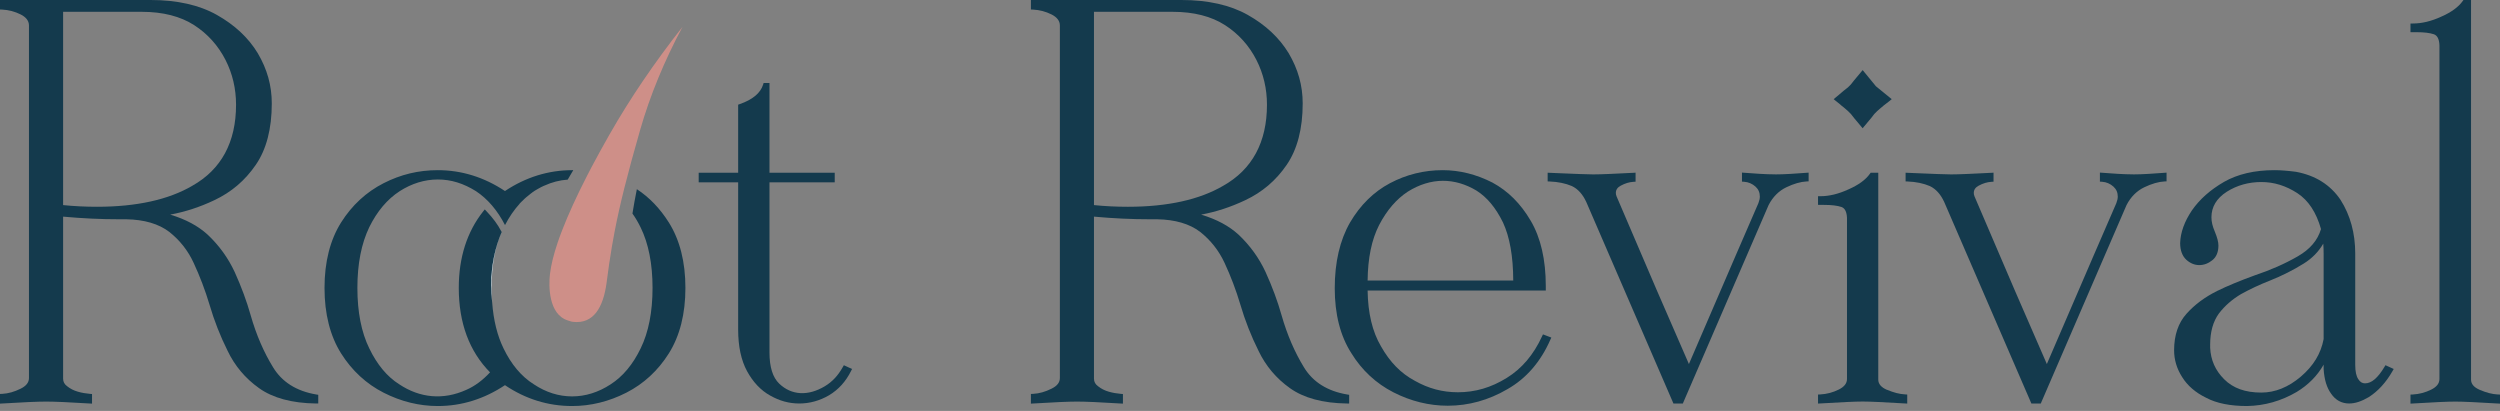
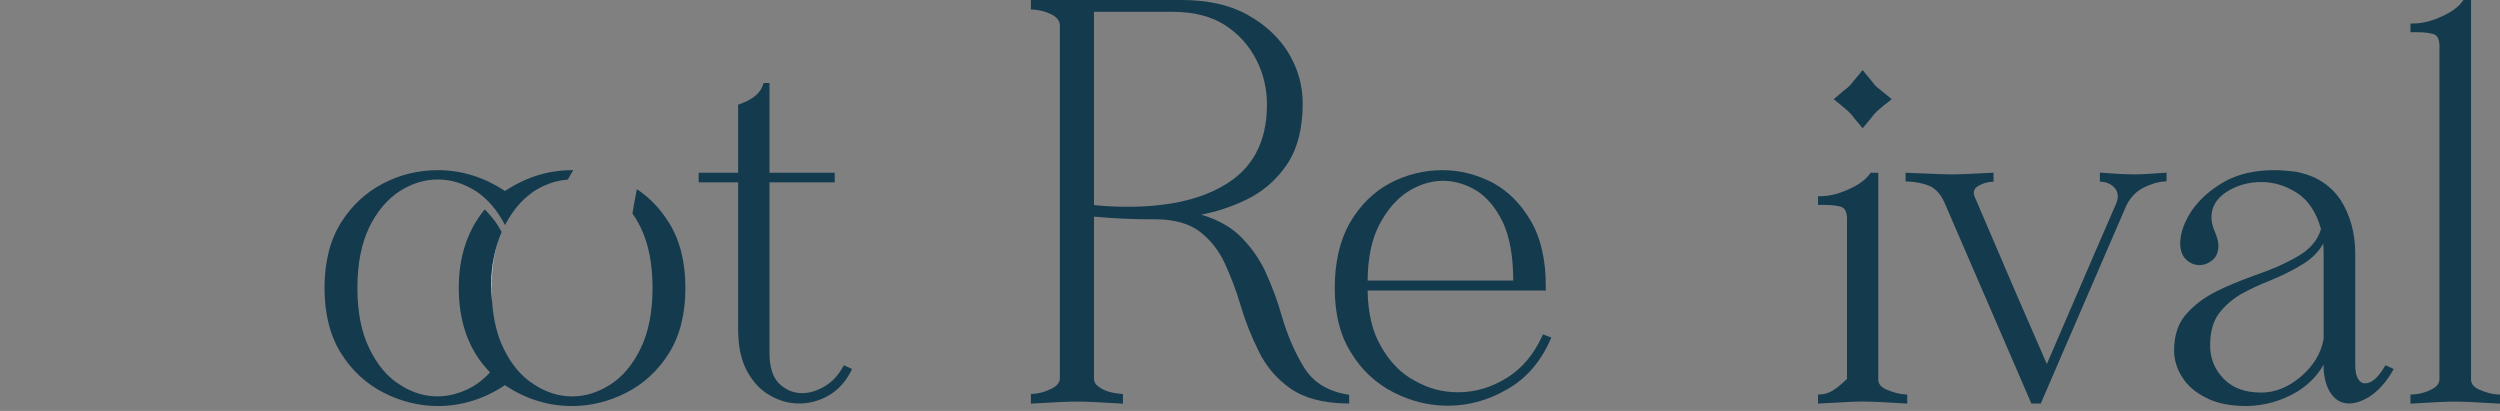
<svg xmlns="http://www.w3.org/2000/svg" width="438" height="72" viewBox="0 0 438 72" fill="none">
  <rect x="0" y="0" width="438" height="72" fill="#808080" stroke="none" />
-   <path d="M55.423 69.115C51.95 68.534 49.401 66.925 47.84 64.344C46.215 61.708 44.893 58.649 43.921 55.248C43.228 52.778 42.28 50.23 41.117 47.657C39.97 45.195 38.385 42.997 36.394 41.125C34.705 39.58 32.546 38.417 29.822 37.604C32.483 37.103 35.024 36.274 37.525 35.087C40.536 33.669 42.917 31.638 44.813 28.882C46.677 26.174 47.617 22.558 47.617 18.121C47.617 14.999 46.812 12.123 45.163 9.327C43.539 6.635 41.125 4.373 37.995 2.613C34.912 0.876 31.009 0 26.373 0H0V1.665L0.382 1.681C1.521 1.736 2.589 2.015 3.624 2.533C4.588 3.019 5.074 3.664 5.074 4.461V66.224C5.074 67.004 4.612 67.602 3.624 68.096C2.501 68.653 1.442 68.948 0.382 69.004L0 69.02V70.716L0.422 70.692C4.023 70.469 6.603 70.358 8.093 70.358C9.582 70.358 12.099 70.469 15.7 70.692L16.122 70.716V69.036L15.764 69.004C15.023 68.94 14.33 68.821 13.661 68.629C12.936 68.422 12.306 68.104 11.781 67.682C11.287 67.323 11.056 66.893 11.056 66.335V37.955C14.449 38.266 17.683 38.417 20.909 38.417H22.128C25.274 38.473 27.799 39.213 29.639 40.615C31.495 42.073 32.937 43.905 33.924 46.048C35.024 48.413 35.956 50.875 36.696 53.344C37.533 56.196 38.576 58.856 39.891 61.492C41.141 64.105 42.989 66.296 45.371 67.992C47.792 69.729 51.154 70.637 55.351 70.692H55.758V69.171L55.423 69.115ZM17.006 36.226C14.983 36.226 12.983 36.131 11.056 35.932V2.071H24.868C28.532 2.071 31.614 2.86 34.02 4.405C36.37 5.926 38.218 7.973 39.508 10.498C40.735 12.904 41.356 15.54 41.356 18.344C41.356 24.9 38.783 29.679 33.694 32.546C29.52 34.992 23.904 36.226 17.006 36.226Z" fill="#143A4D" />
  <path d="M117.177 38.973C115.632 36.528 113.792 34.6 111.577 33.142C111.275 34.656 111.02 36.066 110.805 37.412C111.339 38.161 111.817 38.981 112.247 39.865C113.625 42.677 114.326 46.237 114.326 50.443C114.326 54.649 113.625 58.217 112.247 61.029C110.893 63.841 109.124 65.96 106.981 67.338C104.831 68.74 102.561 69.449 100.235 69.449C97.909 69.449 95.639 68.74 93.528 67.33C91.362 65.976 89.577 63.857 88.215 61.029C87.124 58.799 86.455 56.091 86.224 52.952C86.168 52.148 86.136 51.312 86.136 50.443C86.136 46.652 86.694 43.513 87.833 40.853L87.904 40.678V40.662L87.817 40.511C87.204 39.332 86.367 38.193 85.244 37.022L84.933 36.687L84.647 37.045C81.819 40.614 80.377 45.122 80.377 50.443C80.377 56.584 82.225 61.555 85.857 65.235C84.527 66.661 83.157 67.664 81.676 68.309C77.653 70.126 73.559 69.735 69.951 67.33C67.84 66.007 66.071 63.889 64.693 61.029C63.315 58.217 62.614 54.657 62.614 50.443C62.614 46.23 63.315 42.677 64.693 39.809C66.055 37.038 67.84 34.911 70.014 33.501C72.141 32.139 74.395 31.446 76.713 31.446C79.031 31.446 81.198 32.123 83.404 33.501C85.451 34.863 87.156 36.862 88.478 39.435C89.203 38.025 90.071 36.759 91.051 35.684C91.051 35.684 91.046 35.678 91.035 35.667C91.146 35.548 91.266 35.437 91.377 35.333C91.553 35.15 91.728 34.983 91.903 34.823C91.983 34.743 92.07 34.664 92.158 34.592C92.461 34.329 92.763 34.09 93.066 33.859C93.416 33.605 93.767 33.373 94.126 33.158C94.341 33.031 94.564 32.911 94.787 32.792C94.93 32.72 95.073 32.649 95.217 32.585C95.272 32.561 95.32 32.537 95.376 32.521C96.698 31.916 98.06 31.565 99.462 31.47C99.773 30.928 100.099 30.378 100.434 29.813H100.235C96.069 29.813 92.11 31.048 88.47 33.469C84.83 31.048 80.871 29.813 76.713 29.813C73.328 29.813 70.221 30.562 67.219 32.091C64.168 33.644 61.659 35.962 59.763 38.973C57.835 42.04 56.855 45.895 56.855 50.443C56.855 54.991 57.835 58.855 59.763 61.921C61.659 64.932 64.168 67.25 67.219 68.803C70.253 70.349 73.447 71.137 76.713 71.137C80.871 71.137 84.83 69.903 88.47 67.481C92.054 69.903 96.013 71.137 100.235 71.137C103.493 71.137 106.687 70.349 109.722 68.803C112.772 67.25 115.281 64.932 117.177 61.921C119.105 58.855 120.085 54.999 120.085 50.443C120.085 45.887 119.105 42.04 117.177 38.973Z" fill="#143A4D" />
  <path d="M147.661 64.305C146.833 65.794 145.806 66.894 144.515 67.666C141.576 69.427 138.677 69.275 136.526 67.22C135.387 66.137 134.813 64.297 134.813 61.764V31.95H146.244V30.261H134.813V14.545H133.786L133.698 14.824C133.236 16.305 131.858 17.46 129.596 18.241L129.325 18.337V30.261H122.411V31.95H129.325V57.749C129.325 60.681 129.851 63.126 130.878 65.022C131.938 66.957 133.3 68.399 134.933 69.299C136.574 70.231 138.238 70.693 140.039 70.693C141.839 70.693 143.615 70.207 145.264 69.243C146.921 68.24 148.171 66.854 149.095 65.014L149.278 64.647L147.845 63.986L147.661 64.313V64.305Z" fill="#143A4D" />
  <path d="M236.038 69.116C232.565 68.534 230.009 66.925 228.447 64.344C226.83 61.708 225.508 58.649 224.536 55.248C223.843 52.779 222.895 50.23 221.725 47.657C220.585 45.196 218.992 42.997 217.009 41.125C215.32 39.58 213.162 38.417 210.438 37.605C213.098 37.103 215.631 36.275 218.14 35.088C221.151 33.67 223.533 31.639 225.428 28.883C227.284 26.174 228.232 22.558 228.232 18.121C228.232 14.999 227.428 12.123 225.779 9.328C224.146 6.635 221.74 4.373 218.61 2.613C215.527 0.876 211.617 0 206.989 0H180.615V1.665L180.99 1.681C182.137 1.737 183.196 2.015 184.232 2.533C185.195 3.019 185.689 3.664 185.689 4.461V66.224C185.689 67.005 185.227 67.602 184.232 68.096C183.117 68.654 182.057 68.948 180.99 69.004L180.615 69.02V70.717L181.038 70.693C184.638 70.47 187.219 70.358 188.708 70.358C190.198 70.358 192.715 70.47 196.315 70.693L196.737 70.717V69.036L196.371 69.004C195.63 68.94 194.945 68.821 194.276 68.63C193.551 68.423 192.922 68.104 192.396 67.682C191.894 67.323 191.663 66.893 191.663 66.336V37.955C195.065 38.266 198.29 38.417 201.524 38.417H202.743C205.889 38.473 208.414 39.214 210.254 40.616C212.102 42.073 213.544 43.905 214.54 46.048C215.639 48.414 216.571 50.875 217.304 53.344C218.14 56.188 219.192 58.856 220.506 61.493C221.756 64.105 223.596 66.296 225.986 67.993C228.407 69.729 231.769 70.637 235.967 70.693H236.373V69.171L236.038 69.116ZM197.621 36.227C195.598 36.227 193.591 36.131 191.663 35.932V2.071H205.483C209.147 2.071 212.23 2.86 214.627 4.405C216.985 5.926 218.833 7.974 220.123 10.499C221.35 12.904 221.972 15.541 221.972 18.344C221.972 24.9 219.399 29.679 214.309 32.547C210.135 34.992 204.519 36.227 197.621 36.227Z" fill="#143A4D" />
  <path d="M270.328 58.584L270.169 58.918C268.695 62.144 266.608 64.598 263.972 66.215C261.248 67.903 258.46 68.724 255.425 68.724C252.725 68.724 250.255 68.063 247.866 66.709C245.436 65.41 243.501 63.435 241.947 60.671C240.442 58.13 239.661 54.84 239.606 50.897H270.822V50.109C270.822 45.513 269.938 41.673 268.201 38.71C266.425 35.675 264.227 33.477 261.463 31.98C258.651 30.546 255.72 29.813 252.748 29.813C249.491 29.813 246.392 30.578 243.533 32.091C240.673 33.605 238.315 35.93 236.523 38.989C234.747 42.08 233.847 45.951 233.847 50.499C233.847 55.047 234.826 58.863 236.746 61.858C238.586 64.861 241.079 67.178 244.154 68.748C247.189 70.293 250.383 71.082 253.641 71.082C257.305 71.082 260.825 70.102 264.099 68.182C267.381 66.318 269.914 63.403 271.618 59.524L271.794 59.141L270.328 58.584ZM241.621 39.427C242.975 36.822 244.68 34.855 246.663 33.565C250.701 31.048 254.867 31.111 258.675 33.389C260.539 34.568 262.052 36.392 263.318 38.965C264.505 41.506 265.111 44.939 265.119 49.153H239.606C239.653 45.186 240.307 42 241.621 39.427Z" fill="#143A4D" />
-   <path d="M311 30.547C309.359 30.547 307.359 30.404 305.623 30.269L305.193 30.237V31.822L305.567 31.846C306.316 31.894 307.001 32.188 307.559 32.69C308.076 33.16 308.323 33.726 308.323 34.458C308.323 34.769 308.236 35.151 308.076 35.582C306.866 38.33 302.859 47.625 295.897 63.779L290.25 50.803L283.232 34.427C283.129 34.172 283.097 34.005 283.097 33.797C283.097 33.256 283.376 32.842 283.949 32.531C284.722 32.117 285.431 31.902 286.18 31.854L286.554 31.83V30.253L286.132 30.277C283.033 30.436 280.556 30.555 279.13 30.555C278.127 30.555 275.944 30.46 272.638 30.324L271.149 30.261V31.782L271.531 31.798C272.981 31.854 274.279 32.125 275.386 32.595C276.454 33.104 277.29 34.028 277.92 35.398L293.189 70.701H294.83L294.933 70.462C298.956 61.158 302.182 53.687 304.611 48.063C307.463 41.468 309.207 37.406 309.861 35.924C310.601 34.49 311.645 33.447 312.967 32.81C314.265 32.188 315.452 31.846 316.496 31.79L316.87 31.774V30.245L316.44 30.277C314.568 30.42 312.617 30.555 311.008 30.555L311 30.547Z" fill="#143A4D" />
  <path d="M322.469 18.375C322.684 18.543 322.859 18.686 323.019 18.814L323.21 18.973C323.449 19.172 323.64 19.331 323.767 19.459L324.269 19.961C324.349 20.04 324.42 20.144 324.516 20.271C324.612 20.399 324.723 20.55 324.859 20.709L325.201 21.116C325.432 21.386 325.703 21.705 326.022 22.095L326.332 22.47L326.643 22.095C326.961 21.705 327.24 21.378 327.471 21.108L327.814 20.701C327.949 20.542 328.061 20.391 328.156 20.255C328.252 20.128 328.323 20.024 328.403 19.945L328.905 19.443C329.032 19.315 329.232 19.156 329.463 18.957L329.686 18.774C329.829 18.63 330.06 18.455 330.339 18.24C330.554 18.081 330.793 17.898 331.056 17.683L331.43 17.372L328.658 15.11L326.34 12.282L326.029 12.656C325.711 13.047 325.432 13.373 325.201 13.644L324.859 14.05C324.723 14.21 324.612 14.361 324.516 14.488C324.42 14.616 324.349 14.719 324.269 14.799L323.767 15.301C323.688 15.38 323.584 15.452 323.457 15.548C323.329 15.643 323.178 15.755 323.019 15.89L322.62 16.233C322.349 16.464 322.023 16.743 321.633 17.061L321.258 17.372L321.633 17.683C321.959 17.945 322.238 18.168 322.477 18.36L322.469 18.375Z" fill="#143A4D" />
-   <path d="M330.618 68.309C329.583 67.863 329.073 67.274 329.073 66.501V30.259H327.743L327.623 30.426C326.851 31.509 325.608 32.409 323.824 33.19C322.064 33.995 320.455 34.377 318.917 34.377H318.519V35.898H319.586C320.893 35.898 321.888 36.018 322.629 36.265C323.227 36.48 323.545 37.109 323.593 38.176V66.382C323.593 67.162 323.131 67.76 322.143 68.254C321.156 68.747 320.048 69.05 318.901 69.106L318.519 69.122V70.707L318.941 70.683C322.494 70.468 325.051 70.348 326.333 70.348C327.615 70.348 330.172 70.468 333.725 70.683L334.147 70.707V69.122L333.773 69.098C332.777 69.042 331.781 68.787 330.618 68.293V68.309Z" fill="#143A4D" />
+   <path d="M330.618 68.309C329.583 67.863 329.073 67.274 329.073 66.501V30.259H327.743L327.623 30.426C326.851 31.509 325.608 32.409 323.824 33.19C322.064 33.995 320.455 34.377 318.917 34.377H318.519V35.898H319.586C320.893 35.898 321.888 36.018 322.629 36.265C323.227 36.48 323.545 37.109 323.593 38.176V66.382C321.156 68.747 320.048 69.05 318.901 69.106L318.519 69.122V70.707L318.941 70.683C322.494 70.468 325.051 70.348 326.333 70.348C327.615 70.348 330.172 70.468 333.725 70.683L334.147 70.707V69.122L333.773 69.098C332.777 69.042 331.781 68.787 330.618 68.293V68.309Z" fill="#143A4D" />
  <path d="M373.71 30.547C372.07 30.547 370.07 30.404 368.334 30.269L367.904 30.237V31.822L368.278 31.846C369.027 31.894 369.712 32.188 370.269 32.69C370.787 33.16 371.034 33.726 371.034 34.458C371.034 34.769 370.946 35.151 370.787 35.582C369.576 38.33 365.57 47.625 358.608 63.779L352.961 50.803L345.943 34.427C345.84 34.172 345.808 34.005 345.808 33.797C345.808 33.256 346.087 32.842 346.66 32.531C347.433 32.117 348.142 31.902 348.89 31.854L349.265 31.83V30.253L348.843 30.277C345.744 30.436 343.267 30.555 341.841 30.555C340.837 30.555 338.655 30.46 335.349 30.324L333.86 30.261V31.782L334.242 31.798C335.692 31.854 336.99 32.125 338.097 32.595C339.165 33.104 340.001 34.028 340.63 35.398L355.9 70.701H357.541L357.644 70.462C361.667 61.158 364.893 53.687 367.322 48.063C370.174 41.468 371.918 37.406 372.571 35.924C373.312 34.49 374.356 33.447 375.678 32.81C376.976 32.188 378.163 31.846 379.206 31.79L379.581 31.774V30.245L379.151 30.277C377.279 30.42 375.327 30.555 373.718 30.555L373.71 30.547Z" fill="#143A4D" />
  <path d="M417.934 63.984L417.751 64.287C416.596 66.223 415.489 67.162 414.357 67.162C413.864 67.162 413.489 66.939 413.179 66.438C412.82 65.928 412.637 65.084 412.637 63.937V44.429C412.637 40.853 411.769 37.691 410.056 35.006C408.288 32.386 405.675 30.737 402.258 30.1C400.8 29.909 399.558 29.813 398.467 29.813C394.994 29.813 392.023 30.506 389.633 31.876C387.22 33.278 385.395 34.903 384.033 36.846C382.719 38.798 382.018 40.725 381.962 42.589C381.962 43.856 382.337 44.859 383.038 45.505C383.723 46.126 384.487 46.445 385.316 46.445C386.144 46.445 386.941 46.134 387.626 45.568C388.311 45.019 388.669 44.135 388.669 43.035C388.669 42.398 388.462 41.61 388.016 40.534C387.634 39.65 387.443 38.822 387.443 38.073C387.443 36.257 388.335 34.759 390.103 33.612C391.895 32.473 393.942 31.892 396.181 31.892C398.419 31.892 400.498 32.545 402.489 33.836C404.425 35.094 405.819 37.213 406.639 40.136C406.05 42.111 404.711 43.681 402.561 44.915C400.338 46.198 397.813 47.313 395.041 48.237C392.381 49.209 390.278 50.077 388.422 50.985C386.248 52.076 384.495 53.382 383.07 54.975C381.628 56.584 380.903 58.735 380.903 61.372C380.903 63.02 381.373 64.59 382.297 66.039C383.237 67.561 384.655 68.787 386.527 69.695C388.327 70.651 390.732 71.137 393.679 71.137C396.754 71.082 399.669 70.253 402.354 68.684C404.393 67.457 405.986 65.848 407.101 63.889V64.685C407.221 66.517 407.643 67.911 408.399 68.955C409.18 70.102 410.247 70.691 411.57 70.691C412.613 70.691 413.736 70.325 415.019 69.568C416.644 68.525 418.037 66.995 419.161 65.028L419.376 64.645L417.934 63.984ZM403.118 65.976C400.936 67.832 398.602 68.779 396.181 68.779C393.369 68.779 391.234 68.015 389.665 66.438C388.128 64.9 387.323 63.092 387.22 60.926V60.368C387.22 58.154 387.737 56.314 388.749 54.928C389.776 53.582 391.091 52.435 392.644 51.519C394.237 50.642 395.894 49.862 397.726 49.145C399.773 48.332 401.764 47.329 403.644 46.158C405.086 45.258 406.225 44.087 407.037 42.685C407.077 43.235 407.101 43.848 407.101 44.541V59.404C406.623 61.945 405.317 64.096 403.118 65.976Z" fill="#143A4D" />
  <path d="M437.626 69.116C436.63 69.06 435.634 68.805 434.472 68.311C433.436 67.865 432.926 67.276 432.926 66.503V0H431.596L431.477 0.167C430.704 1.251 429.461 2.151 427.677 2.931C425.917 3.736 424.292 4.118 422.715 4.118H422.316V5.64H423.384C424.69 5.64 425.686 5.759 426.427 6.006C427.024 6.221 427.343 6.85 427.39 7.918V66.391C427.39 67.172 426.928 67.769 425.941 68.263C424.953 68.757 423.846 69.06 422.699 69.116L422.316 69.132V70.717L422.739 70.693C426.339 70.47 428.84 70.358 430.186 70.358C431.532 70.358 434.026 70.478 437.578 70.693L438 70.717V69.132L437.626 69.108V69.116Z" fill="#143A4D" />
  <path d="M87.899 40.661V40.677L87.835 40.852C86.696 43.513 86.138 46.651 86.138 50.442C86.138 51.31 86.17 52.147 86.226 52.951C86.115 51.98 86.051 50.984 86.051 49.964C86.051 46.563 86.72 43.385 87.899 40.661Z" fill="white" />
  <path d="M94.127 33.159C93.768 33.374 93.418 33.605 93.067 33.86C93.41 33.605 93.768 33.366 94.127 33.159Z" fill="white" />
-   <path d="M106.833 23.474C105.662 25.545 104.571 27.512 103.583 29.384C103.312 29.902 103.049 30.412 102.794 30.913C101.018 34.378 99.6 37.493 98.541 40.209C98.198 41.085 97.927 41.834 97.704 42.495C96.98 44.638 96.525 46.51 96.35 48.047C96.127 49.95 96.04 55.048 99.473 56.14C99.688 56.211 100.174 56.379 100.397 56.387C103.973 56.801 105.686 53.877 106.267 49.584C106.57 47.242 106.857 45.243 107.191 43.284C107.335 42.407 107.494 41.539 107.669 40.639C107.916 39.365 108.187 38.05 108.497 36.672C108.76 35.486 109.063 34.243 109.39 32.929C110.13 29.981 111.03 26.668 112.162 22.733C113.874 16.775 116.359 10.721 119.569 4.715C114.647 10.976 110.369 17.277 106.833 23.482V23.474Z" fill="#CE8F88" />
</svg>